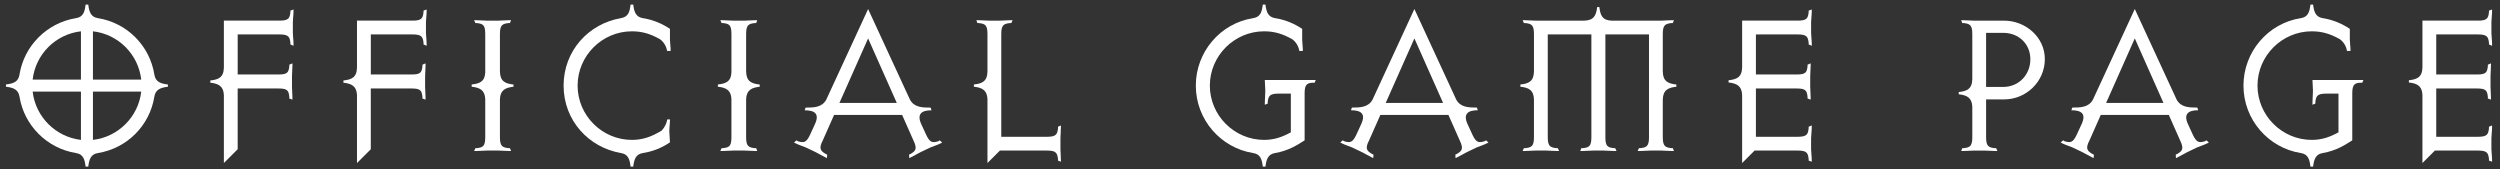
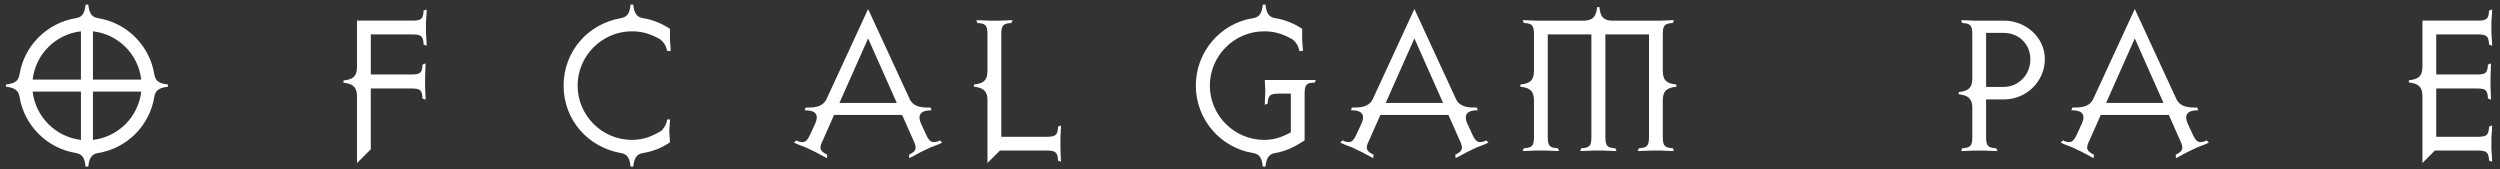
<svg xmlns="http://www.w3.org/2000/svg" version="1.1" id="Layer_1" x="0px" y="0px" width="134.759px" height="9.112px" viewBox="0 0 134.759 9.112" enable-background="new 0 0 134.759 9.112" xml:space="preserve">
  <rect x="0" y="0" width="134.759" height="9.112" fill="#333333" stroke="none" />
  <g>
    <path fill="#FFFFFF" d="M4.758,8.979H4.614c-0.048-0.384-0.12-0.671-0.527-0.731C2.54,7.996,1.304,6.773,1.052,5.214   c-0.06-0.396-0.348-0.492-0.731-0.54v-0.12c0.384-0.048,0.671-0.132,0.731-0.54C1.304,2.455,2.54,1.232,4.087,0.98   c0.408-0.06,0.479-0.348,0.527-0.731h0.144C4.806,0.632,4.89,0.92,5.286,0.98C6.845,1.232,8.068,2.455,8.32,4.015   c0.06,0.408,0.348,0.492,0.731,0.54v0.12C8.668,4.722,8.38,4.818,8.32,5.214C8.068,6.773,6.845,7.996,5.286,8.248   C4.89,8.308,4.806,8.596,4.758,8.979z M4.363,1.688C2.995,1.844,1.916,2.923,1.76,4.291h2.603V1.688z M4.363,4.938H1.76   c0.156,1.367,1.248,2.447,2.603,2.603V4.938z M5.01,1.688v2.603h2.603C7.457,2.923,6.377,1.844,5.01,1.688z M5.01,4.938v2.603   c1.355-0.156,2.447-1.235,2.603-2.603H5.01z" />
-     <path fill="#FFFFFF" d="M15.654,2.396V2.312c-0.036-0.336-0.108-0.456-0.587-0.456h-2.255v2.159h2.207   c0.468,0,0.54-0.108,0.576-0.444V3.487l0.168-0.072v0.108c0,0.192-0.024,0.432-0.024,0.576v0.587c0,0.144,0.024,0.384,0.024,0.576   V5.37l-0.168-0.06V5.214c-0.036-0.336-0.108-0.444-0.576-0.444h-2.207v3.274l-0.744,0.744v-3.67   c-0.024-0.492-0.312-0.611-0.731-0.66v-0.12c0.432-0.048,0.72-0.156,0.731-0.696v-2.53h2.999c0.479,0,0.552-0.12,0.587-0.456V0.572   l0.168-0.06v0.096c0,0.192-0.036,0.432-0.036,0.576v0.6c0,0.144,0.036,0.384,0.036,0.576v0.108L15.654,2.396z" />
    <path fill="#FFFFFF" d="M22.83,2.396V2.312c-0.036-0.336-0.108-0.456-0.587-0.456h-2.255v2.159h2.207   c0.468,0,0.54-0.108,0.576-0.444V3.487l0.168-0.072v0.108c0,0.192-0.024,0.432-0.024,0.576v0.587c0,0.144,0.024,0.384,0.024,0.576   V5.37L22.77,5.31V5.214c-0.036-0.336-0.108-0.444-0.576-0.444h-2.207v3.274l-0.744,0.744v-3.67   c-0.024-0.492-0.312-0.611-0.731-0.66v-0.12c0.432-0.048,0.72-0.156,0.731-0.696v-2.53h2.999c0.479,0,0.552-0.12,0.587-0.456V0.572   l0.168-0.06v0.096c0,0.192-0.036,0.432-0.036,0.576v0.6c0,0.144,0.036,0.384,0.036,0.576v0.108L22.83,2.396z" />
-     <path fill="#FFFFFF" d="M27.451,8.14c-0.192,0-0.432-0.024-0.576-0.024H26.24c-0.144,0-0.384,0.024-0.576,0.024h-0.108l0.072-0.156   h0.084c0.336-0.036,0.444-0.12,0.444-0.588V5.334c-0.024-0.492-0.312-0.612-0.731-0.66v-0.12c0.419-0.048,0.708-0.144,0.731-0.647   V1.832c0-0.468-0.108-0.552-0.444-0.587h-0.084l-0.072-0.156h0.108c0.192,0,0.432,0.024,0.576,0.024h0.636   c0.144,0,0.384-0.024,0.576-0.024h0.096l-0.06,0.156h-0.084c-0.335,0.036-0.456,0.12-0.456,0.587v2.027   c0.012,0.54,0.3,0.648,0.731,0.696v0.12c-0.419,0.048-0.708,0.167-0.731,0.66v2.062c0,0.468,0.12,0.552,0.456,0.588h0.084   l0.06,0.156H27.451z" />
    <path fill="#FFFFFF" d="M30.38,4.614c0-1.871,1.343-3.334,3.083-3.634c0.419-0.072,0.479-0.348,0.527-0.731h0.144   c0.048,0.384,0.132,0.671,0.528,0.731c0.54,0.084,1.043,0.3,1.451,0.576V2.12c0,0.132,0.024,0.288,0.036,0.528v0.096h-0.192   c-0.036-0.252-0.18-0.479-0.372-0.624c-0.503-0.288-0.959-0.432-1.523-0.432c-1.607,0-2.927,1.319-2.927,2.927   c0,1.607,1.319,2.926,2.927,2.926c0.6,0,1.079-0.18,1.607-0.504c0.156-0.167,0.264-0.384,0.3-0.6h0.144v0.096   c-0.012,0.24-0.036,0.396-0.036,0.527l0.036,0.612c-0.42,0.288-0.912,0.492-1.451,0.576c-0.396,0.06-0.48,0.348-0.528,0.731H33.99   c-0.048-0.384-0.12-0.671-0.527-0.731C31.735,7.948,30.38,6.497,30.38,4.614z" />
-     <path fill="#FFFFFF" d="M40.723,8.14c-0.192,0-0.432-0.024-0.576-0.024h-0.636c-0.144,0-0.384,0.024-0.576,0.024h-0.108   l0.072-0.156h0.084c0.336-0.036,0.444-0.12,0.444-0.588V5.334c-0.024-0.492-0.312-0.612-0.731-0.66v-0.12   c0.419-0.048,0.708-0.144,0.731-0.647V1.832c0-0.468-0.108-0.552-0.444-0.587h-0.084l-0.072-0.156h0.108   c0.192,0,0.432,0.024,0.576,0.024h0.636c0.144,0,0.384-0.024,0.576-0.024h0.096l-0.06,0.156h-0.084   c-0.335,0.036-0.456,0.12-0.456,0.587v2.027c0.012,0.54,0.3,0.648,0.731,0.696v0.12c-0.419,0.048-0.708,0.167-0.731,0.66v2.062   c0,0.468,0.12,0.552,0.456,0.588h0.084l0.06,0.156H40.723z" />
    <path fill="#FFFFFF" d="M48.629,6.197h-3.67l-0.611,1.379c-0.216,0.419-0.132,0.552,0.156,0.719   c0.036,0.024,0.084,0.036,0.084,0.036l-0.012,0.192l-0.096-0.048c-0.18-0.084-0.384-0.216-0.516-0.276l-0.528-0.252   c-0.144-0.06-0.372-0.132-0.54-0.216L42.8,7.685l0.132-0.12l0.072,0.048c0.324,0.096,0.456,0.084,0.66-0.348l0.276-0.6   c0.24-0.54-0.036-0.72-0.564-0.72l0.048-0.144c0.456,0,0.888-0.012,1.116-0.432l2.254-4.881l2.255,4.881   c0.228,0.42,0.66,0.432,1.115,0.432l0.048,0.144c-0.528,0-0.792,0.192-0.564,0.72l0.276,0.6c0.204,0.432,0.336,0.444,0.66,0.348   l0.072-0.048l0.132,0.12l-0.096,0.048c-0.168,0.084-0.396,0.156-0.54,0.216L49.625,8.2c-0.132,0.06-0.336,0.192-0.516,0.276   l-0.096,0.048l-0.012-0.192c0,0,0.048-0.012,0.084-0.036c0.288-0.167,0.36-0.288,0.156-0.719L48.629,6.197z M45.247,5.55h3.094   l-1.547-3.479L45.247,5.55z" />
    <path fill="#FFFFFF" d="M57.029,8.656V8.572c-0.036-0.335-0.12-0.456-0.587-0.456h-2.543l-0.671,0.672V5.334   c-0.024-0.492-0.312-0.612-0.731-0.66v-0.12c0.432-0.048,0.719-0.156,0.731-0.696V1.832c0-0.468-0.12-0.552-0.456-0.587h-0.084   l-0.06-0.156h0.096c0.192,0,0.432,0.024,0.576,0.024h0.6c0.144,0,0.384-0.024,0.576-0.024h0.108l-0.072,0.156h-0.084   c-0.335,0.036-0.456,0.12-0.456,0.587v5.541h2.471c0.468,0,0.552-0.12,0.587-0.456V6.833l0.156-0.072v0.108   c0,0.191-0.024,0.432-0.024,0.575v0.6c0,0.144,0.024,0.384,0.024,0.576v0.096L57.029,8.656z" />
    <path fill="#FFFFFF" d="M70.924,4.314l-0.06,0.144H70.78c-0.324,0.012-0.456,0.096-0.456,0.564v2.542   c-0.372,0.24-0.875,0.564-1.583,0.684c-0.396,0.06-0.48,0.348-0.528,0.731h-0.144c-0.048-0.384-0.12-0.671-0.527-0.731   c-1.727-0.276-3.083-1.787-3.083-3.634c0-1.811,1.319-3.358,3.083-3.634c0.408-0.06,0.479-0.348,0.527-0.731h0.144   c0.048,0.384,0.132,0.671,0.528,0.731c0.54,0.084,1.043,0.3,1.451,0.576V2.12c0,0.132,0.024,0.288,0.036,0.528v0.096h-0.192   C70,2.491,69.856,2.264,69.665,2.12c-0.504-0.288-0.959-0.432-1.523-0.432c-1.607,0-2.927,1.319-2.927,2.927   c0,1.607,1.319,2.926,2.927,2.926c0.54,0,0.983-0.156,1.439-0.408V5.046h-0.66c-0.468,0-0.552,0.12-0.587,0.456v0.084l-0.156,0.06   V5.55c0-0.192,0.024-0.432,0.024-0.576V4.83l-0.024-0.516H70.924z" />
    <path fill="#FFFFFF" d="M78.076,6.197h-3.67l-0.611,1.379c-0.216,0.419-0.132,0.552,0.156,0.719   c0.036,0.024,0.084,0.036,0.084,0.036l-0.012,0.192l-0.096-0.048c-0.18-0.084-0.384-0.216-0.516-0.276l-0.528-0.252   c-0.144-0.06-0.372-0.132-0.54-0.216l-0.096-0.048l0.132-0.12l0.072,0.048c0.324,0.096,0.456,0.084,0.66-0.348l0.276-0.6   c0.24-0.54-0.036-0.72-0.564-0.72l0.048-0.144c0.456,0,0.888-0.012,1.116-0.432l2.254-4.881l2.255,4.881   c0.228,0.42,0.66,0.432,1.115,0.432l0.048,0.144c-0.528,0-0.792,0.192-0.564,0.72l0.276,0.6c0.204,0.432,0.336,0.444,0.66,0.348   l0.072-0.048l0.132,0.12l-0.096,0.048c-0.168,0.084-0.396,0.156-0.54,0.216L79.072,8.2c-0.132,0.06-0.336,0.192-0.516,0.276   L78.46,8.524l-0.012-0.192c0,0,0.048-0.012,0.084-0.036c0.288-0.167,0.36-0.288,0.156-0.719L78.076,6.197z M74.694,5.55h3.094   l-1.547-3.479L74.694,5.55z" />
    <path fill="#FFFFFF" d="M89.631,7.396c0,0.468,0.12,0.552,0.456,0.588h0.084l0.06,0.156h-0.096c-0.192,0-0.432-0.024-0.576-0.024   h-0.6c-0.144,0-0.384,0.024-0.576,0.024h-0.108l0.072-0.156h0.084c0.336-0.036,0.456-0.12,0.456-0.588V1.855h-2.351v5.541   c0,0.468,0.108,0.552,0.444,0.588h0.084l0.072,0.156h-0.108c-0.192,0-0.432-0.024-0.576-0.024h-0.587   c-0.144,0-0.384,0.024-0.576,0.024h-0.108l0.06-0.156h0.096c0.336-0.036,0.444-0.12,0.444-0.588V1.855H83.43v5.541   c0,0.468,0.12,0.552,0.456,0.588h0.084l0.072,0.156h-0.108c-0.192,0-0.432-0.024-0.576-0.024h-0.6   c-0.144,0-0.384,0.024-0.576,0.024h-0.108l0.072-0.156h0.084c0.336-0.036,0.456-0.12,0.456-0.588V5.37   c-0.012-0.528-0.3-0.647-0.732-0.695v-0.12c0.432-0.048,0.72-0.156,0.732-0.696V1.832c0-0.468-0.12-0.552-0.456-0.587h-0.084   l-0.072-0.156h0.108c0.192,0,0.432,0.024,0.576,0.024h2.639c0.527-0.012,0.647-0.3,0.695-0.732h0.12   c0.048,0.42,0.144,0.708,0.647,0.732h2.699c0.144,0,0.384-0.024,0.576-0.024h0.096l-0.06,0.156h-0.084   c-0.336,0.036-0.456,0.12-0.456,0.587v2.027c0.012,0.54,0.3,0.648,0.732,0.696v0.12c-0.432,0.048-0.72,0.167-0.732,0.695V7.396z" />
-     <path fill="#FFFFFF" d="M97.493,8.656V8.572c-0.036-0.335-0.108-0.456-0.587-0.456h-2.327l-0.672,0.672V5.106   c-0.024-0.492-0.312-0.612-0.731-0.66v-0.12c0.432-0.048,0.72-0.156,0.731-0.695V1.112h2.999c0.479,0,0.552-0.12,0.587-0.456V0.572   l0.168-0.06v0.096c0,0.192-0.036,0.432-0.036,0.576v0.6c0,0.144,0.036,0.384,0.036,0.576v0.108l-0.168-0.072V2.312   c-0.036-0.336-0.108-0.456-0.587-0.456H94.65v2.159h2.207c0.468,0,0.54-0.108,0.576-0.444V3.487l0.168-0.072v0.108   c0,0.192-0.024,0.432-0.024,0.576v0.587c0,0.144,0.024,0.384,0.024,0.576V5.37l-0.168-0.06V5.214   c-0.036-0.336-0.108-0.444-0.576-0.444H94.65v2.603h2.255c0.479,0,0.552-0.12,0.587-0.456V6.833l0.168-0.072v0.108   c0,0.191-0.036,0.432-0.036,0.575v0.6c0,0.144,0.036,0.384,0.036,0.576v0.096L97.493,8.656z" />
    <path fill="#FFFFFF" d="M108.029,5.358h-0.971v2.039c0,0.468,0.12,0.552,0.456,0.588h0.084l0.072,0.156h-0.108   c-0.192,0-0.432-0.024-0.576-0.024h-0.6c-0.144,0-0.384,0.024-0.576,0.024h-0.096l0.06-0.156h0.084   c0.335-0.036,0.456-0.12,0.456-0.588V5.742c-0.024-0.492-0.312-0.612-0.731-0.66v-0.12c0.432-0.048,0.719-0.156,0.731-0.696V1.832   c0-0.468-0.12-0.552-0.456-0.587h-0.084l-0.06-0.156h0.096c0.192,0,0.432,0.024,0.576,0.024h1.643c1.14,0,2.195,0.875,2.195,2.075   S109.229,5.358,108.029,5.358z M107.981,1.771h-0.923v2.915h0.923c0.852,0,1.463-0.671,1.463-1.487   C109.445,2.383,108.833,1.771,107.981,1.771z" />
    <path fill="#FFFFFF" d="M116.908,6.197h-3.67l-0.611,1.379c-0.216,0.419-0.132,0.552,0.156,0.719   c0.036,0.024,0.084,0.036,0.084,0.036l-0.012,0.192l-0.096-0.048c-0.18-0.084-0.384-0.216-0.516-0.276l-0.528-0.252   c-0.144-0.06-0.372-0.132-0.54-0.216l-0.096-0.048l0.132-0.12l0.072,0.048c0.324,0.096,0.456,0.084,0.66-0.348l0.276-0.6   c0.24-0.54-0.036-0.72-0.564-0.72l0.048-0.144c0.456,0,0.888-0.012,1.116-0.432l2.254-4.881l2.255,4.881   c0.228,0.42,0.66,0.432,1.115,0.432l0.048,0.144c-0.528,0-0.792,0.192-0.564,0.72l0.276,0.6c0.204,0.432,0.336,0.444,0.66,0.348   l0.072-0.048l0.132,0.12l-0.096,0.048c-0.168,0.084-0.396,0.156-0.54,0.216L117.904,8.2c-0.132,0.06-0.336,0.192-0.516,0.276   l-0.096,0.048l-0.012-0.192c0,0,0.048-0.012,0.084-0.036c0.288-0.167,0.36-0.288,0.156-0.719L116.908,6.197z M113.526,5.55h3.094   l-1.547-3.479L113.526,5.55z" />
-     <path fill="#FFFFFF" d="M127.396,4.314l-0.061,0.144h-0.084c-0.323,0.012-0.455,0.096-0.455,0.564v2.542   c-0.372,0.24-0.876,0.564-1.583,0.684c-0.396,0.06-0.48,0.348-0.528,0.731h-0.144c-0.048-0.384-0.12-0.671-0.527-0.731   c-1.727-0.276-3.083-1.787-3.083-3.634c0-1.811,1.319-3.358,3.083-3.634c0.408-0.06,0.479-0.348,0.527-0.731h0.144   c0.048,0.384,0.132,0.671,0.528,0.731c0.54,0.084,1.043,0.3,1.451,0.576V2.12c0,0.132,0.024,0.288,0.036,0.528v0.096h-0.191   c-0.036-0.252-0.18-0.479-0.372-0.624c-0.504-0.288-0.959-0.432-1.523-0.432c-1.607,0-2.927,1.319-2.927,2.927   c0,1.607,1.319,2.926,2.927,2.926c0.54,0,0.983-0.156,1.439-0.408V5.046h-0.66c-0.468,0-0.552,0.12-0.587,0.456v0.084l-0.156,0.06   V5.55c0-0.192,0.024-0.432,0.024-0.576V4.83l-0.024-0.516H127.396z" />
    <path fill="#FFFFFF" d="M134.164,8.656V8.572c-0.036-0.335-0.107-0.456-0.588-0.456h-2.326l-0.672,0.672V5.106   c-0.023-0.492-0.312-0.612-0.731-0.66v-0.12c0.432-0.048,0.72-0.156,0.731-0.695V1.112h2.998c0.48,0,0.552-0.12,0.588-0.456V0.572   l0.168-0.06v0.096c0,0.192-0.036,0.432-0.036,0.576v0.6c0,0.144,0.036,0.384,0.036,0.576v0.108l-0.168-0.072V2.312   c-0.036-0.336-0.107-0.456-0.588-0.456h-2.254v2.159h2.206c0.468,0,0.54-0.108,0.576-0.444V3.487l0.168-0.072v0.108   c0,0.192-0.024,0.432-0.024,0.576v0.587c0,0.144,0.024,0.384,0.024,0.576V5.37l-0.168-0.06V5.214   c-0.036-0.336-0.108-0.444-0.576-0.444h-2.206v2.603h2.254c0.48,0,0.552-0.12,0.588-0.456V6.833l0.168-0.072v0.108   c0,0.191-0.036,0.432-0.036,0.575v0.6c0,0.144,0.036,0.384,0.036,0.576v0.096L134.164,8.656z" />
  </g>
</svg>